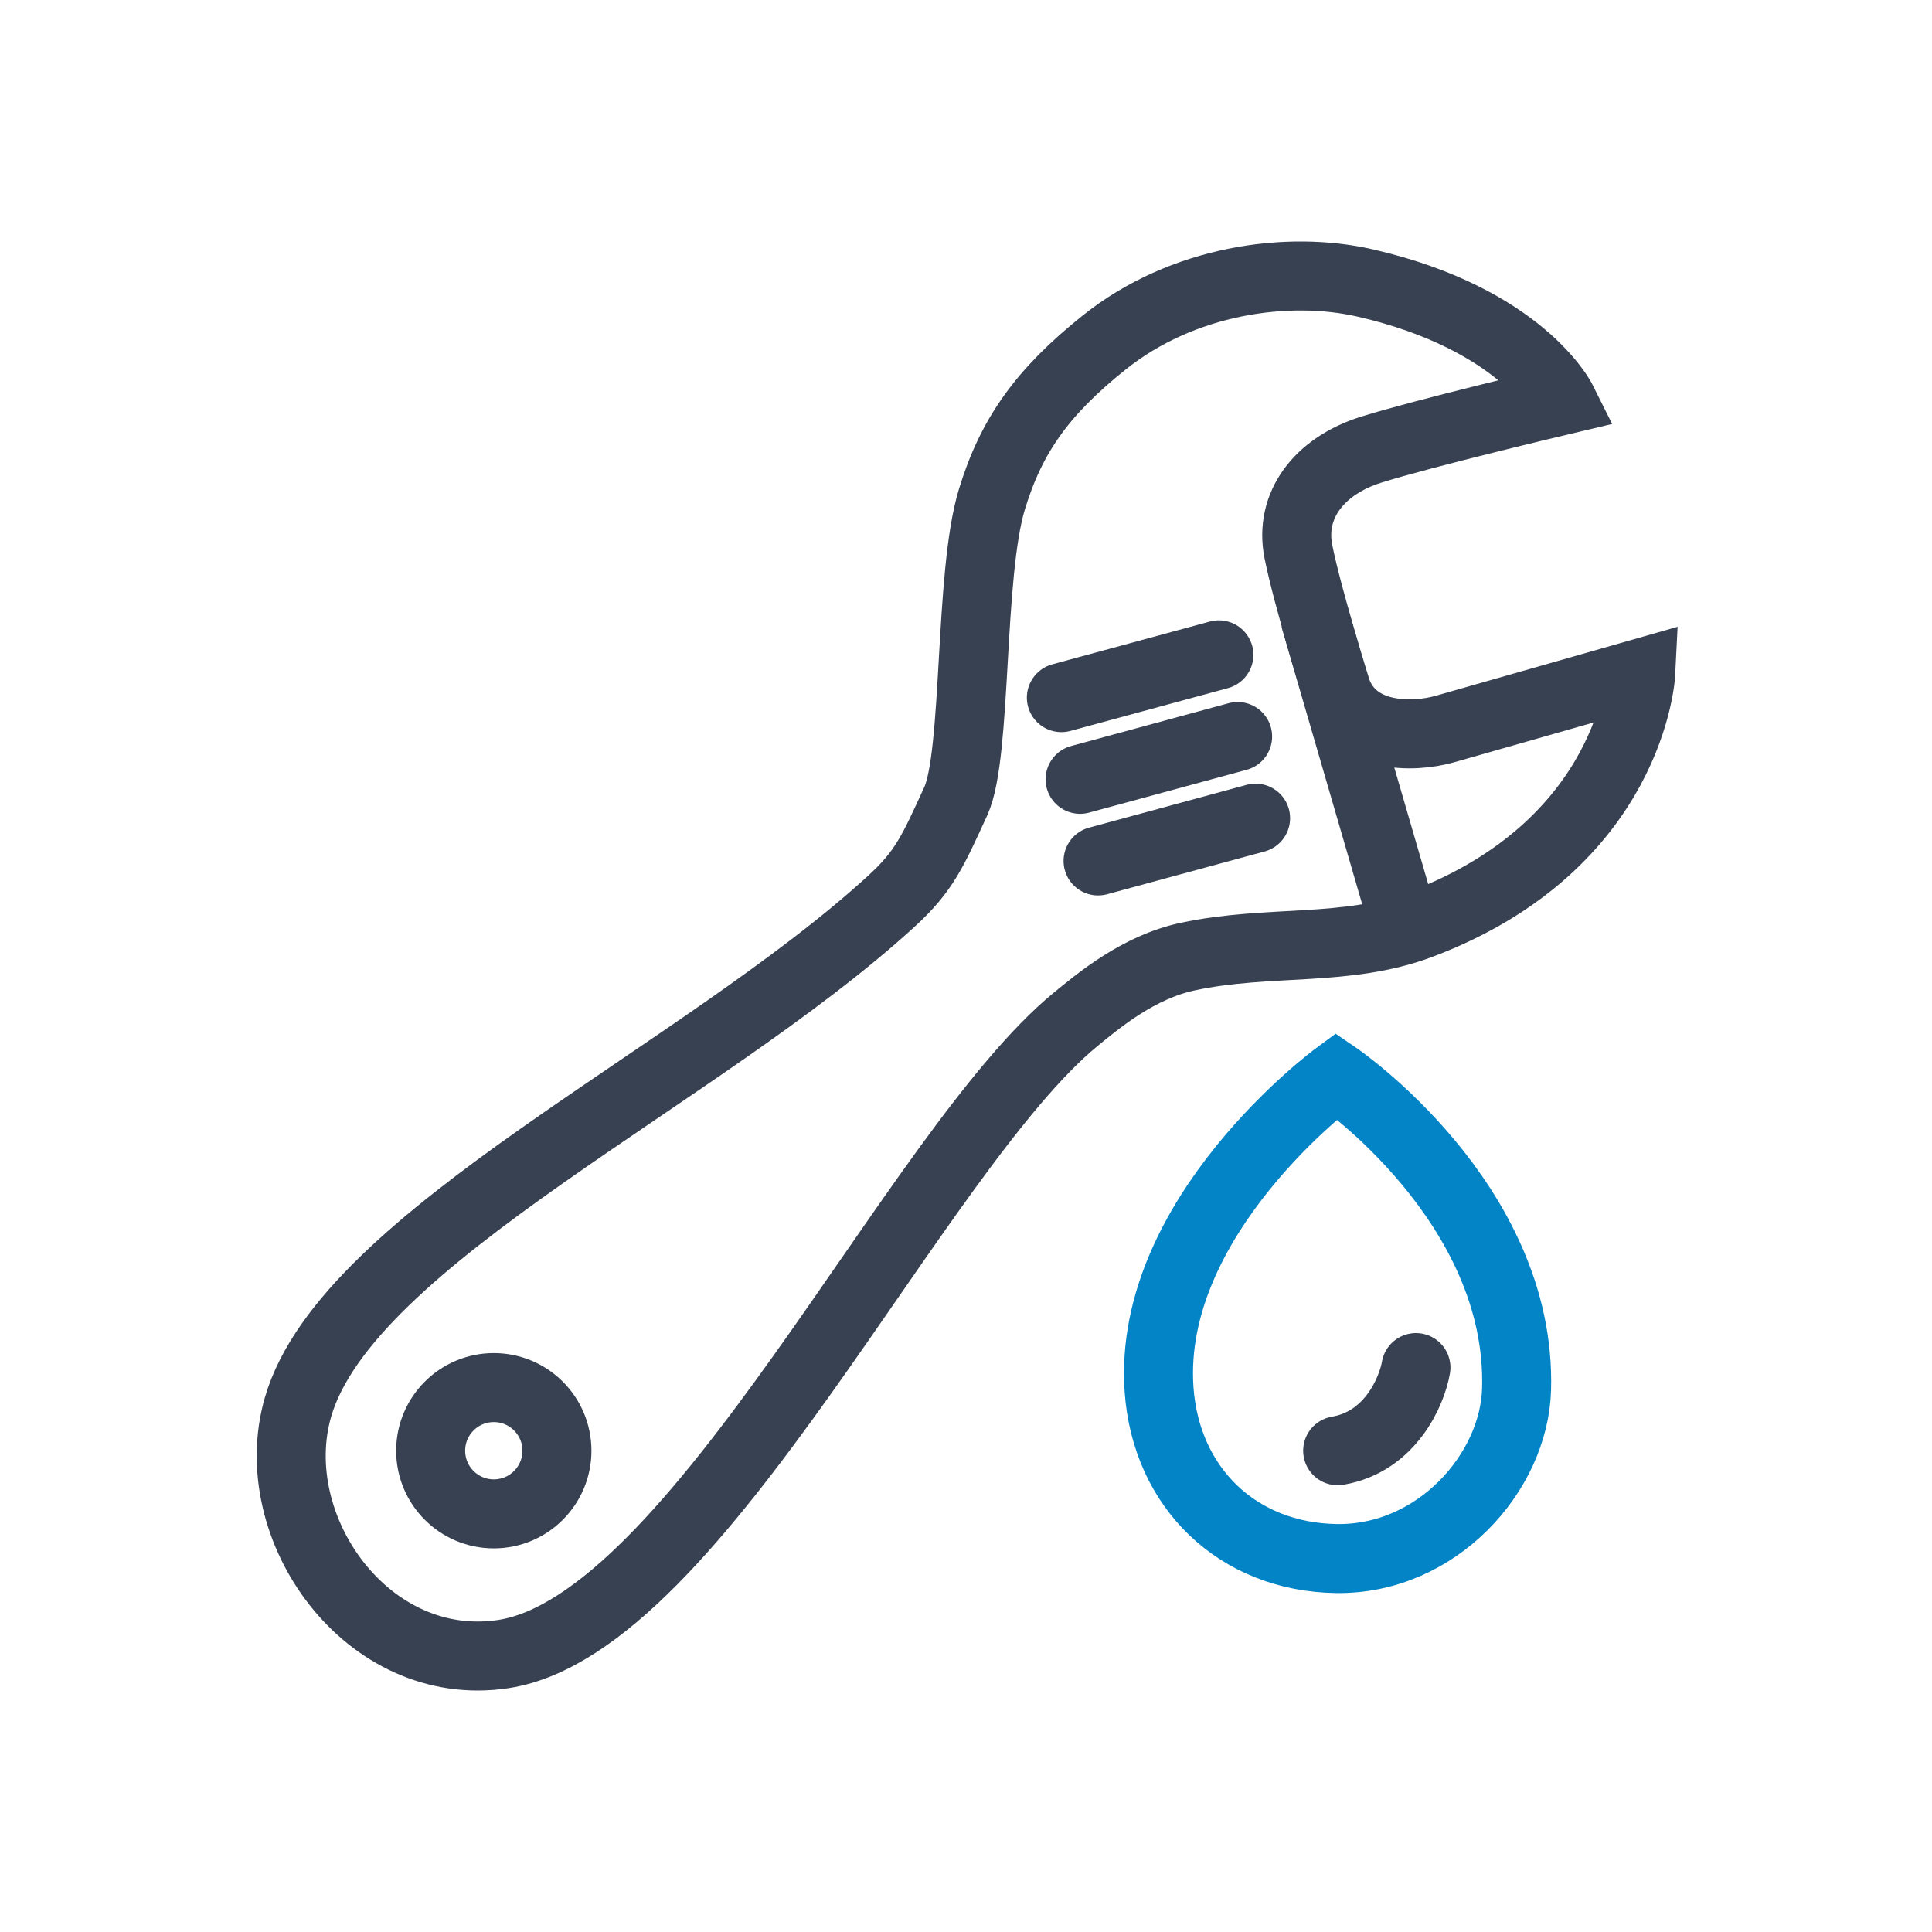
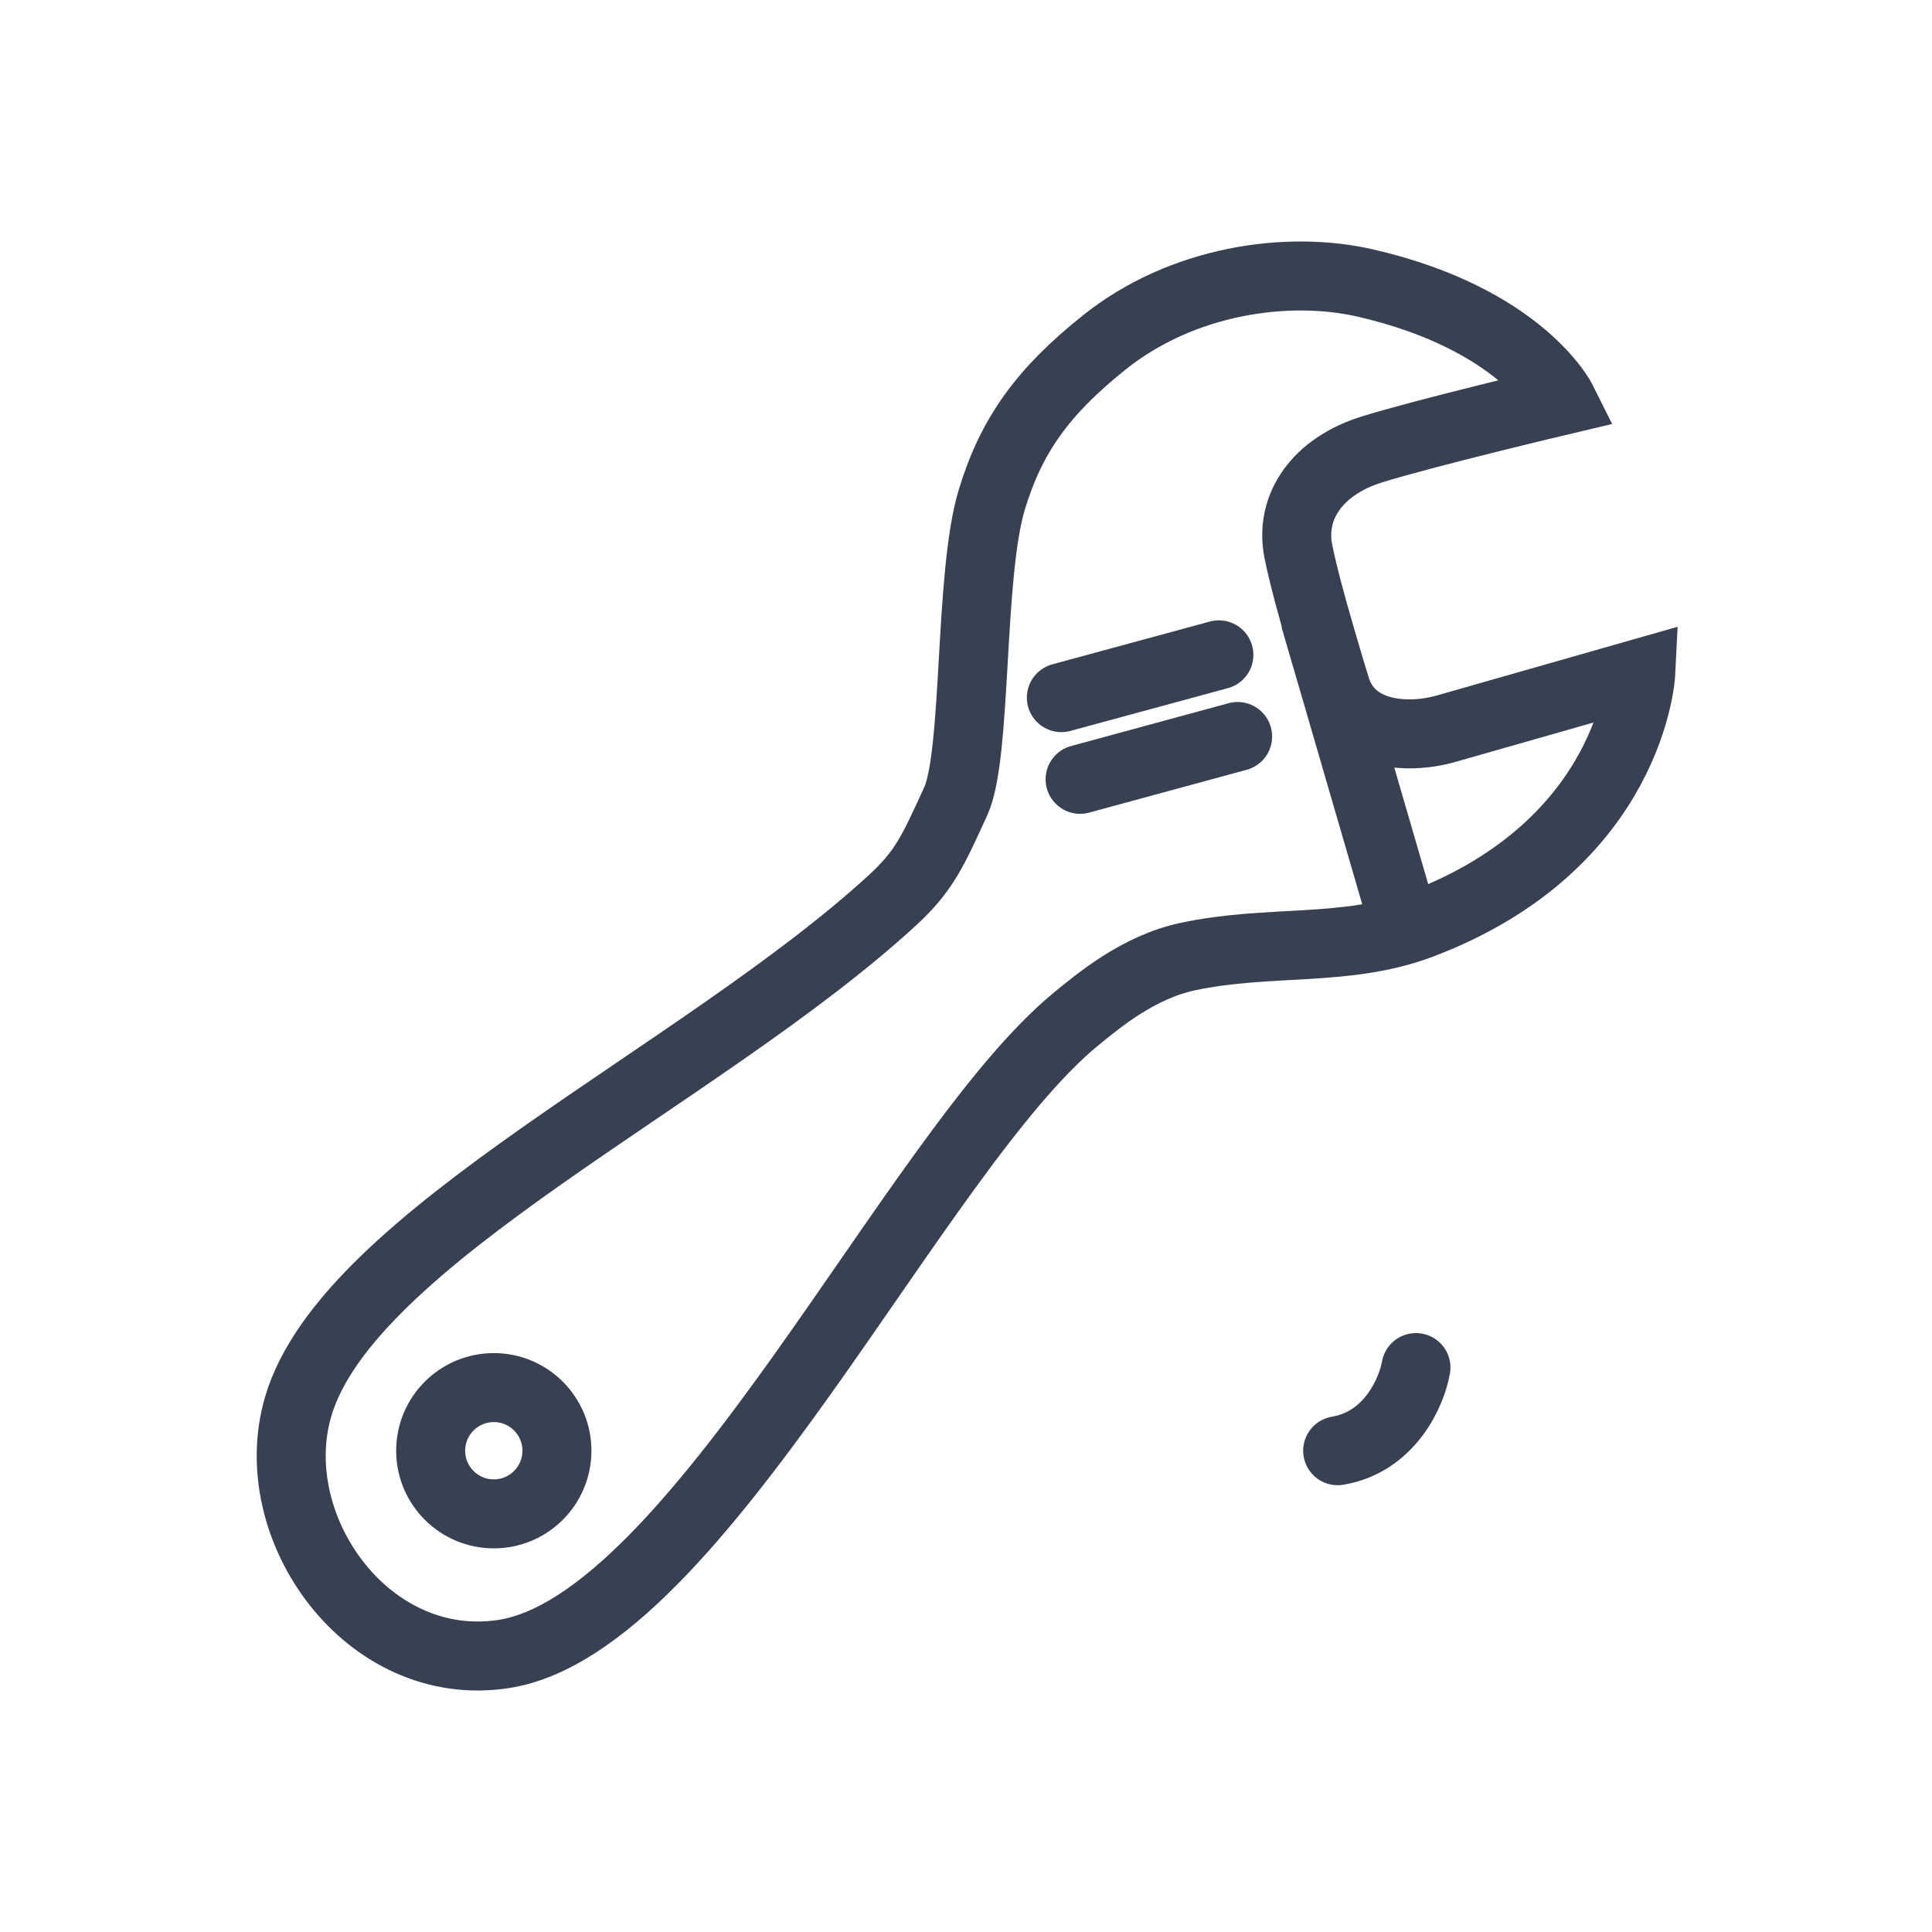
<svg xmlns="http://www.w3.org/2000/svg" width="56" height="56" viewBox="0 0 56 56" fill="none">
-   <path d="M33.596 40.276C33.242 35.236 38.736 31.188 38.736 31.188C38.736 31.188 44.119 34.855 43.958 40.276C43.887 42.689 41.639 45.218 38.736 45.175C35.877 45.133 33.797 43.128 33.596 40.276Z" stroke="#0284C7" stroke-width="2" stroke-linecap="round" />
  <path d="M41.042 39.64C40.921 40.336 40.298 41.793 38.773 42.05" stroke="#374151" stroke-width="2" stroke-linecap="round" />
  <path d="M14.592 47.943C10.643 48.545 7.625 44.275 8.639 40.783C10.071 35.856 20.282 31.213 25.853 26.108C26.793 25.247 27.041 24.667 27.702 23.228C28.328 21.865 28.081 16.674 28.75 14.475C29.314 12.619 30.221 11.355 32.004 9.929C34.269 8.116 37.323 7.685 39.581 8.205C44.092 9.244 45.271 11.607 45.271 11.607C45.271 11.607 41.258 12.558 39.744 13.034C38.231 13.509 37.367 14.653 37.635 15.99C37.902 17.328 38.744 20.017 38.744 20.017C39.249 21.414 40.953 21.396 41.884 21.131L47.559 19.512C47.559 19.512 47.316 24.47 41.185 26.792C39.023 27.611 36.788 27.223 34.425 27.728C32.993 28.034 31.84 29.006 31.186 29.54C26.537 33.345 20.213 47.085 14.592 47.943Z" stroke="#374151" stroke-width="2" />
  <path d="M38.107 17.897L40.733 26.922" stroke="#374151" stroke-width="2" />
  <path d="M30.764 20.221L35.33 18.981" stroke="#374151" stroke-width="2" stroke-linecap="round" />
  <path d="M31.307 22.589L35.873 21.348" stroke="#374151" stroke-width="2" stroke-linecap="round" />
-   <path d="M31.828 24.955L36.394 23.715" stroke="#374151" stroke-width="2" stroke-linecap="round" />
  <circle cx="14.313" cy="42.05" r="1.83" stroke="#374151" stroke-width="2" />
</svg>